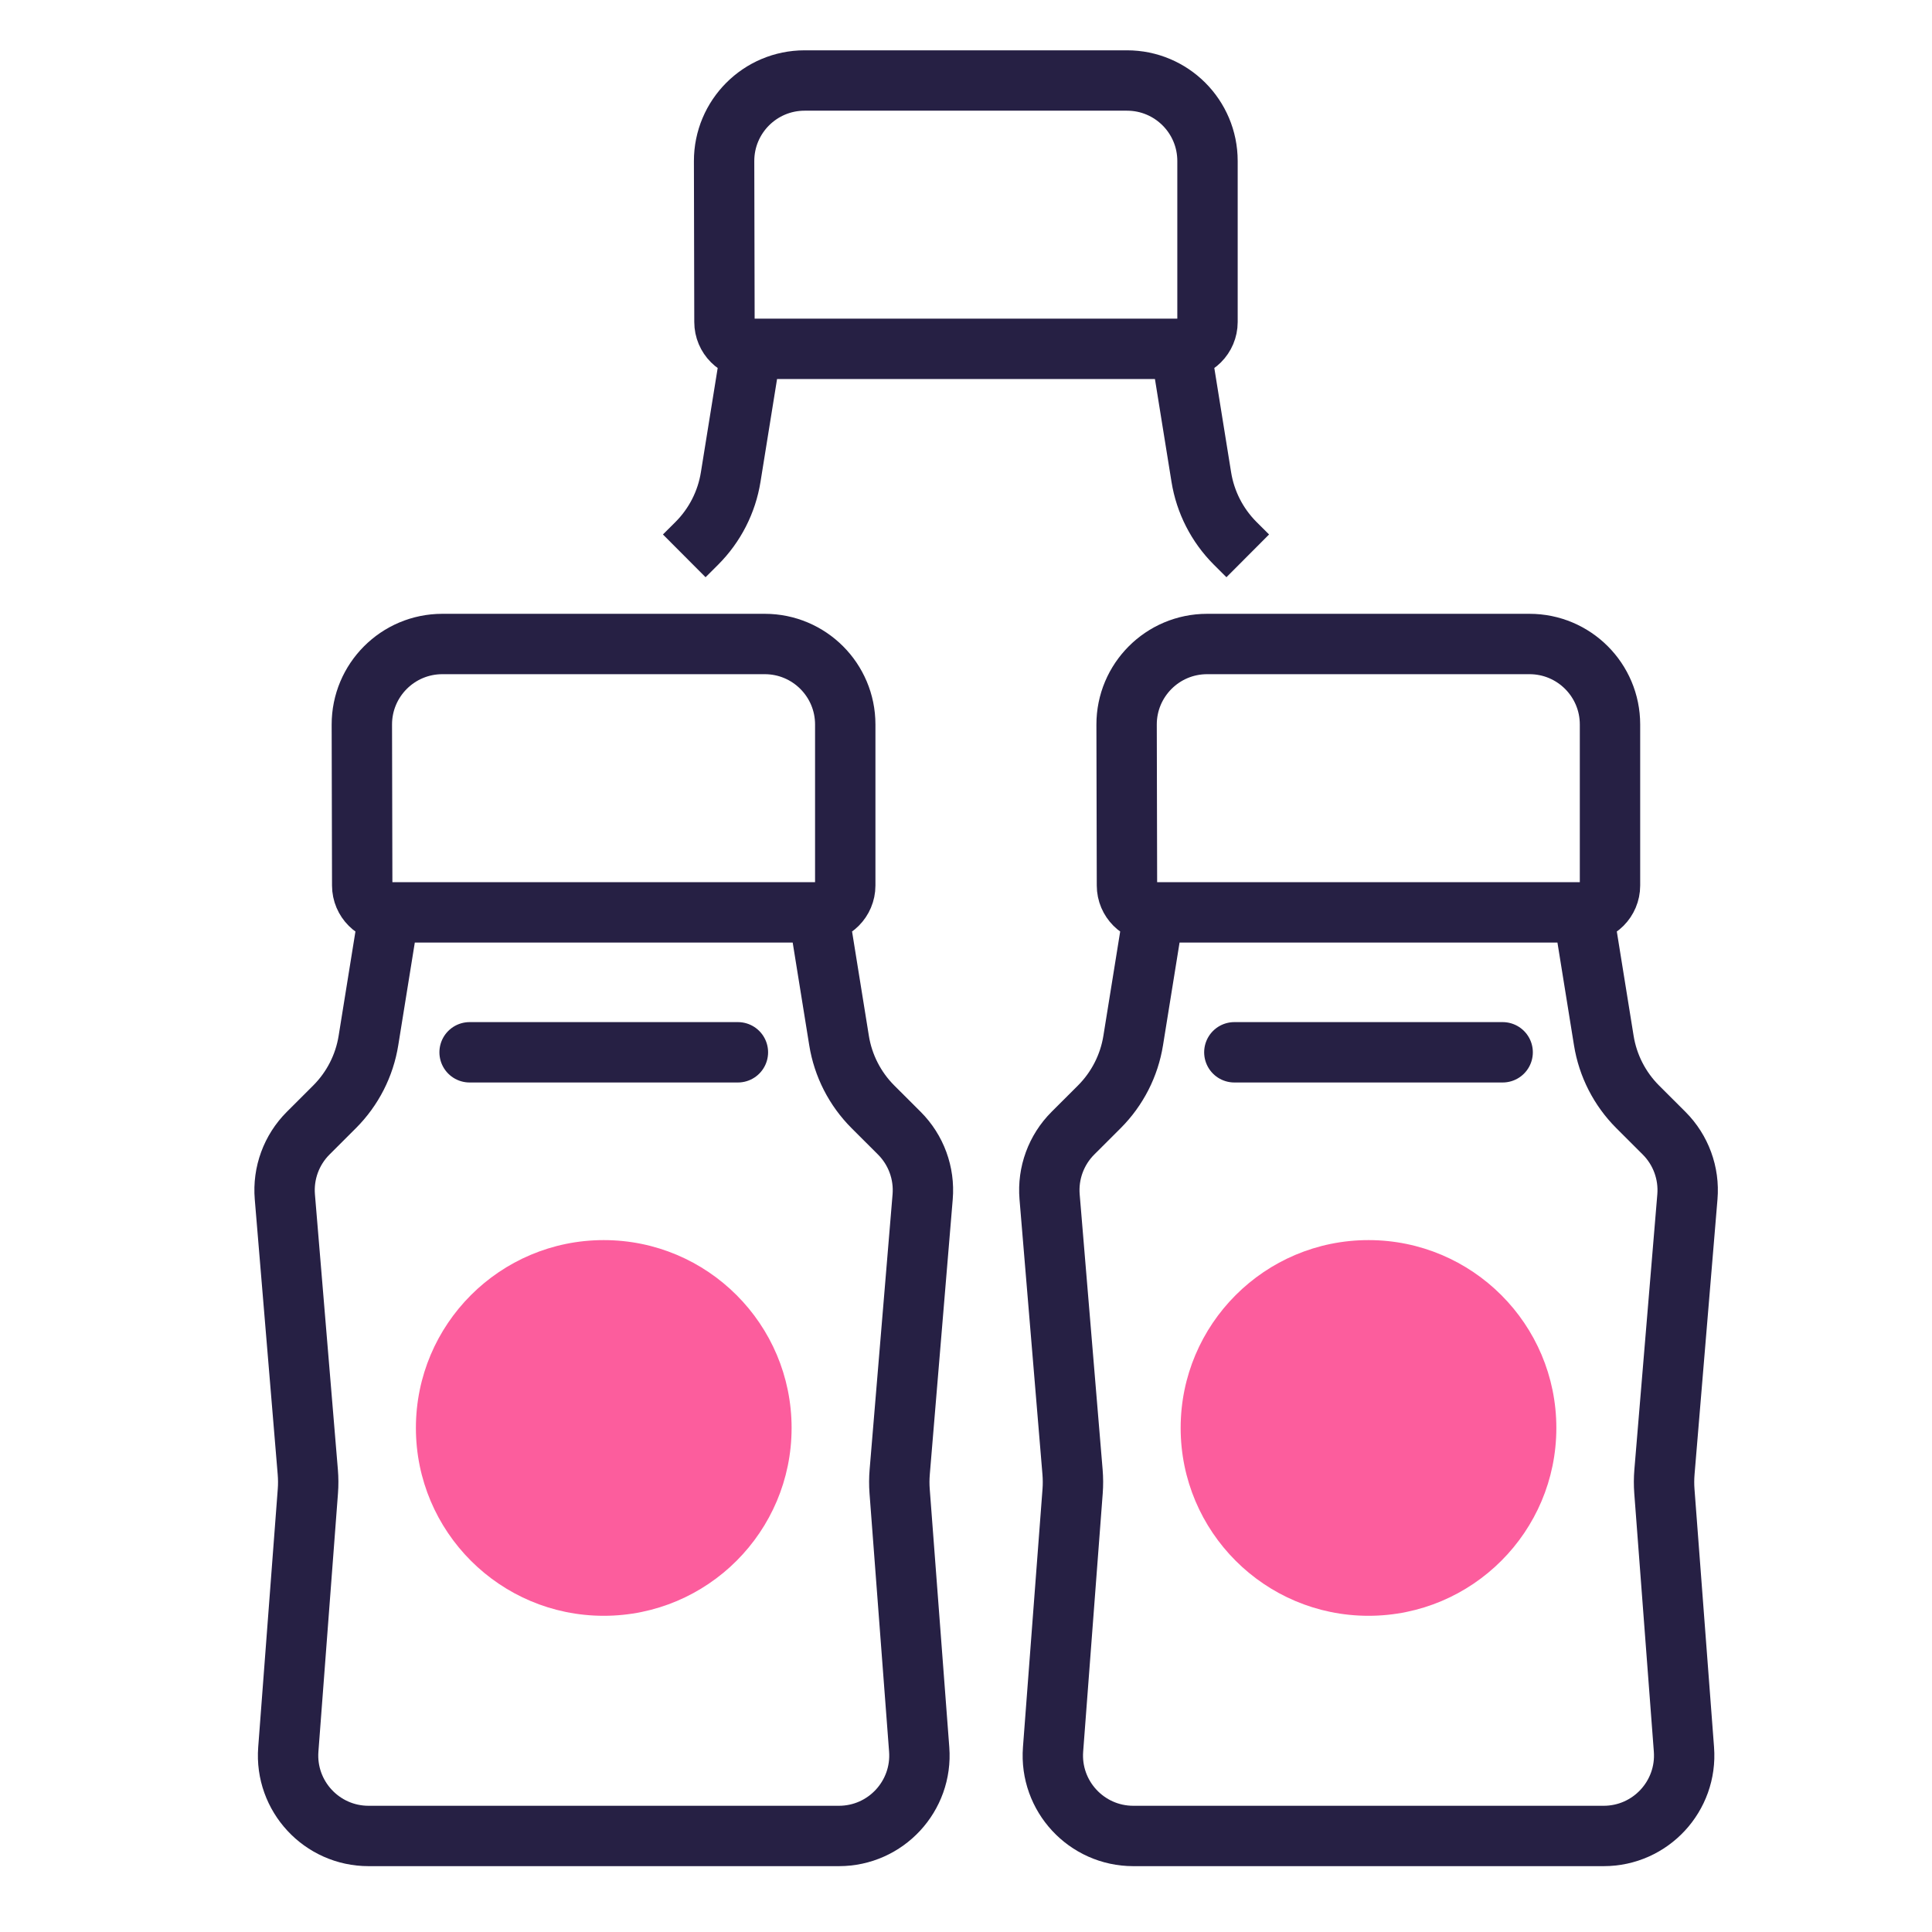
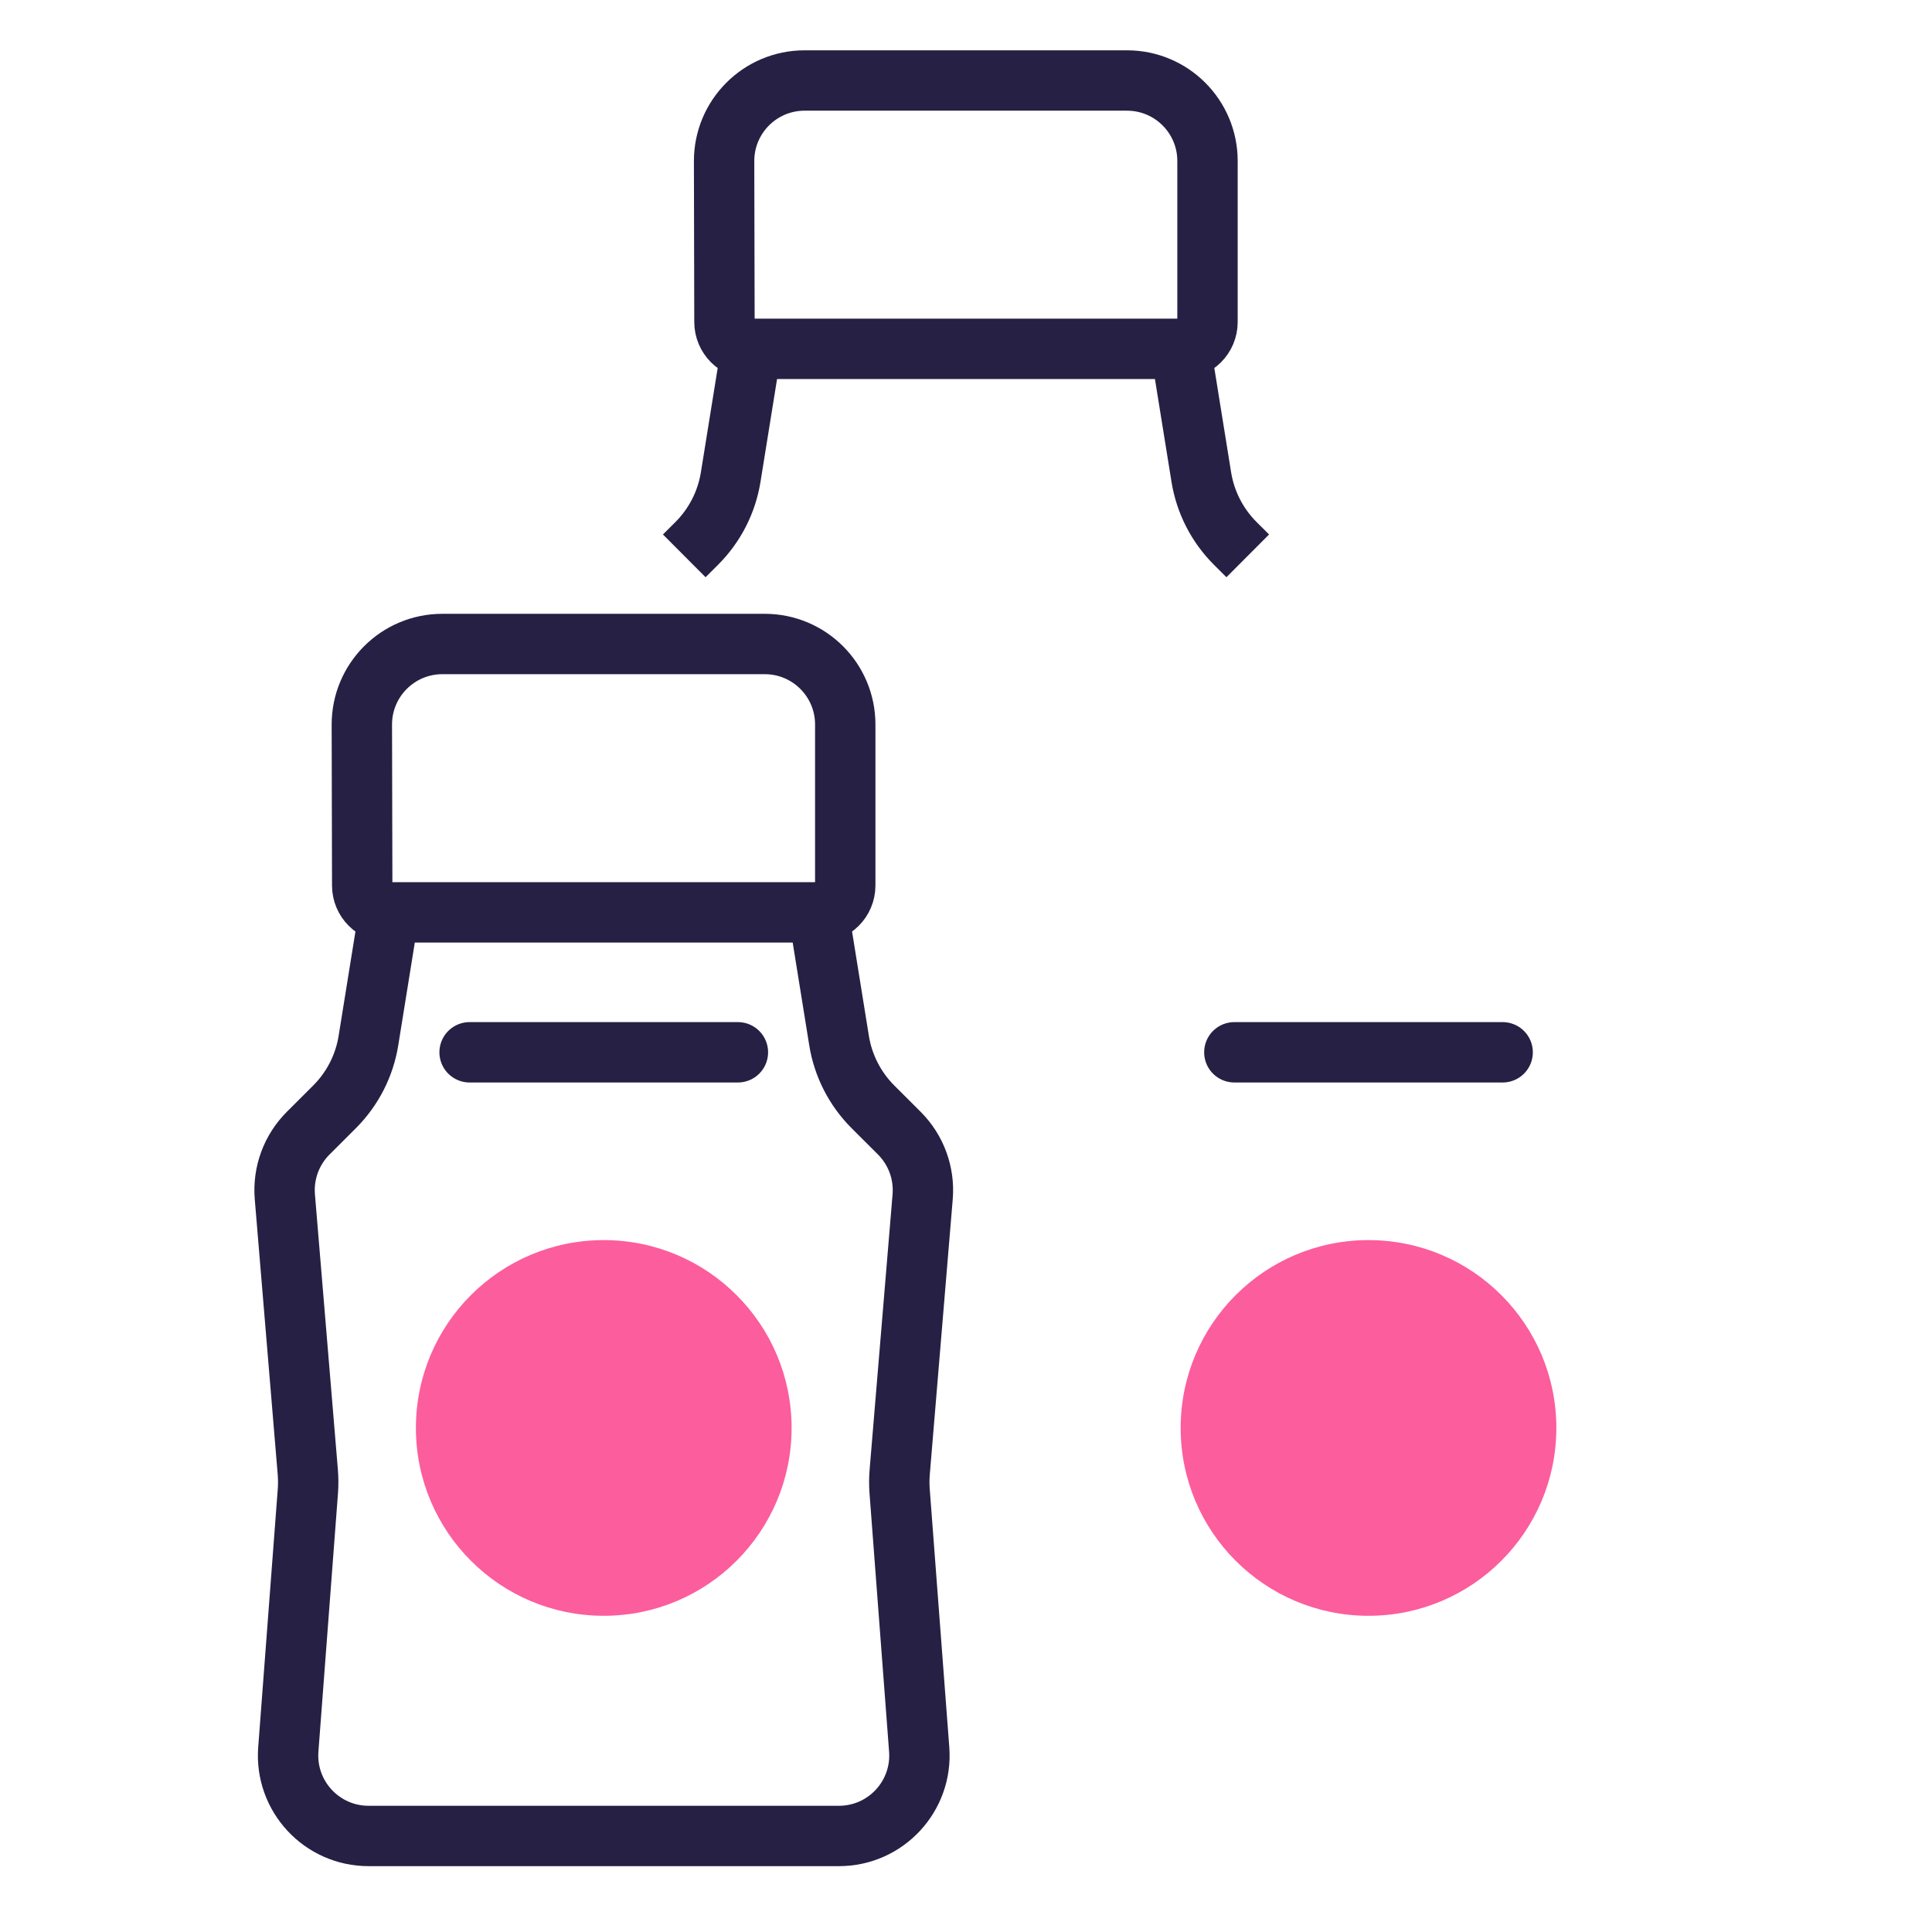
<svg xmlns="http://www.w3.org/2000/svg" width="48" height="48" viewBox="0 0 48 48" fill="none">
  <path d="M9.667 22.667H20.333M9.667 22.667L9.154 25.852C9.054 26.475 8.76 27.05 8.314 27.497L7.656 28.154C7.24 28.57 7.028 29.148 7.077 29.735L7.647 36.572C7.66 36.731 7.661 36.89 7.649 37.048L7.163 43.463C7.075 44.624 7.993 45.614 9.157 45.614H20.843C22.007 45.614 22.925 44.624 22.837 43.463L22.351 37.048C22.339 36.89 22.34 36.731 22.353 36.572L22.923 29.735C22.972 29.148 22.76 28.57 22.344 28.154L21.686 27.497C21.24 27.05 20.946 26.475 20.846 25.852L20.333 22.667M9.667 22.667V22.667C9.298 22.667 8.999 22.368 8.999 22L8.99 18.004C8.988 16.898 9.884 16 10.99 16L19 16C20.105 16 21 16.895 21 18V22C21 22.368 20.701 22.667 20.333 22.667V22.667" stroke="#262044" stroke-width="1.5" />
  <circle cx="15" cy="35.477" r="4.667" fill="#FC5D9D" />
  <path d="M11.667 26.144H14.667H18.333" stroke="#262044" stroke-width="1.5" stroke-linecap="round" />
-   <path d="M28.667 22.667H39.333M28.667 22.667L28.154 25.852C28.054 26.475 27.76 27.05 27.314 27.497L26.656 28.154C26.24 28.57 26.028 29.148 26.077 29.735L26.647 36.572C26.66 36.731 26.661 36.89 26.649 37.048L26.163 43.463C26.075 44.624 26.993 45.614 28.157 45.614H39.843C41.007 45.614 41.925 44.624 41.837 43.463L41.351 37.048C41.339 36.89 41.34 36.731 41.353 36.572L41.923 29.735C41.972 29.148 41.76 28.57 41.344 28.154L40.686 27.497C40.24 27.05 39.946 26.475 39.846 25.852L39.333 22.667M28.667 22.667V22.667C28.298 22.667 27.999 22.368 27.999 22L27.99 18.004C27.988 16.898 28.884 16 29.99 16L38 16C39.105 16 40 16.895 40 18V22C40 22.368 39.702 22.667 39.333 22.667V22.667" stroke="#262044" stroke-width="1.5" />
  <circle cx="34" cy="35.477" r="4.667" fill="#FC5D9D" />
  <path d="M30.667 26.144H33.667H37.333" stroke="#262044" stroke-width="1.5" stroke-linecap="round" />
  <path d="M18.667 8.667H29.333M18.667 8.667L18.154 11.852C18.054 12.475 17.76 13.05 17.314 13.497L17 13.81M18.667 8.667V8.667C18.298 8.667 17.999 8.368 17.999 8L17.99 4.004C17.988 2.898 18.884 2 19.99 2L28 2C29.105 2 30 2.895 30 4V8C30 8.368 29.701 8.667 29.333 8.667V8.667M29.333 8.667L29.846 11.852C29.946 12.475 30.24 13.05 30.686 13.497L31 13.81" stroke="#262044" stroke-width="1.5" />
</svg>